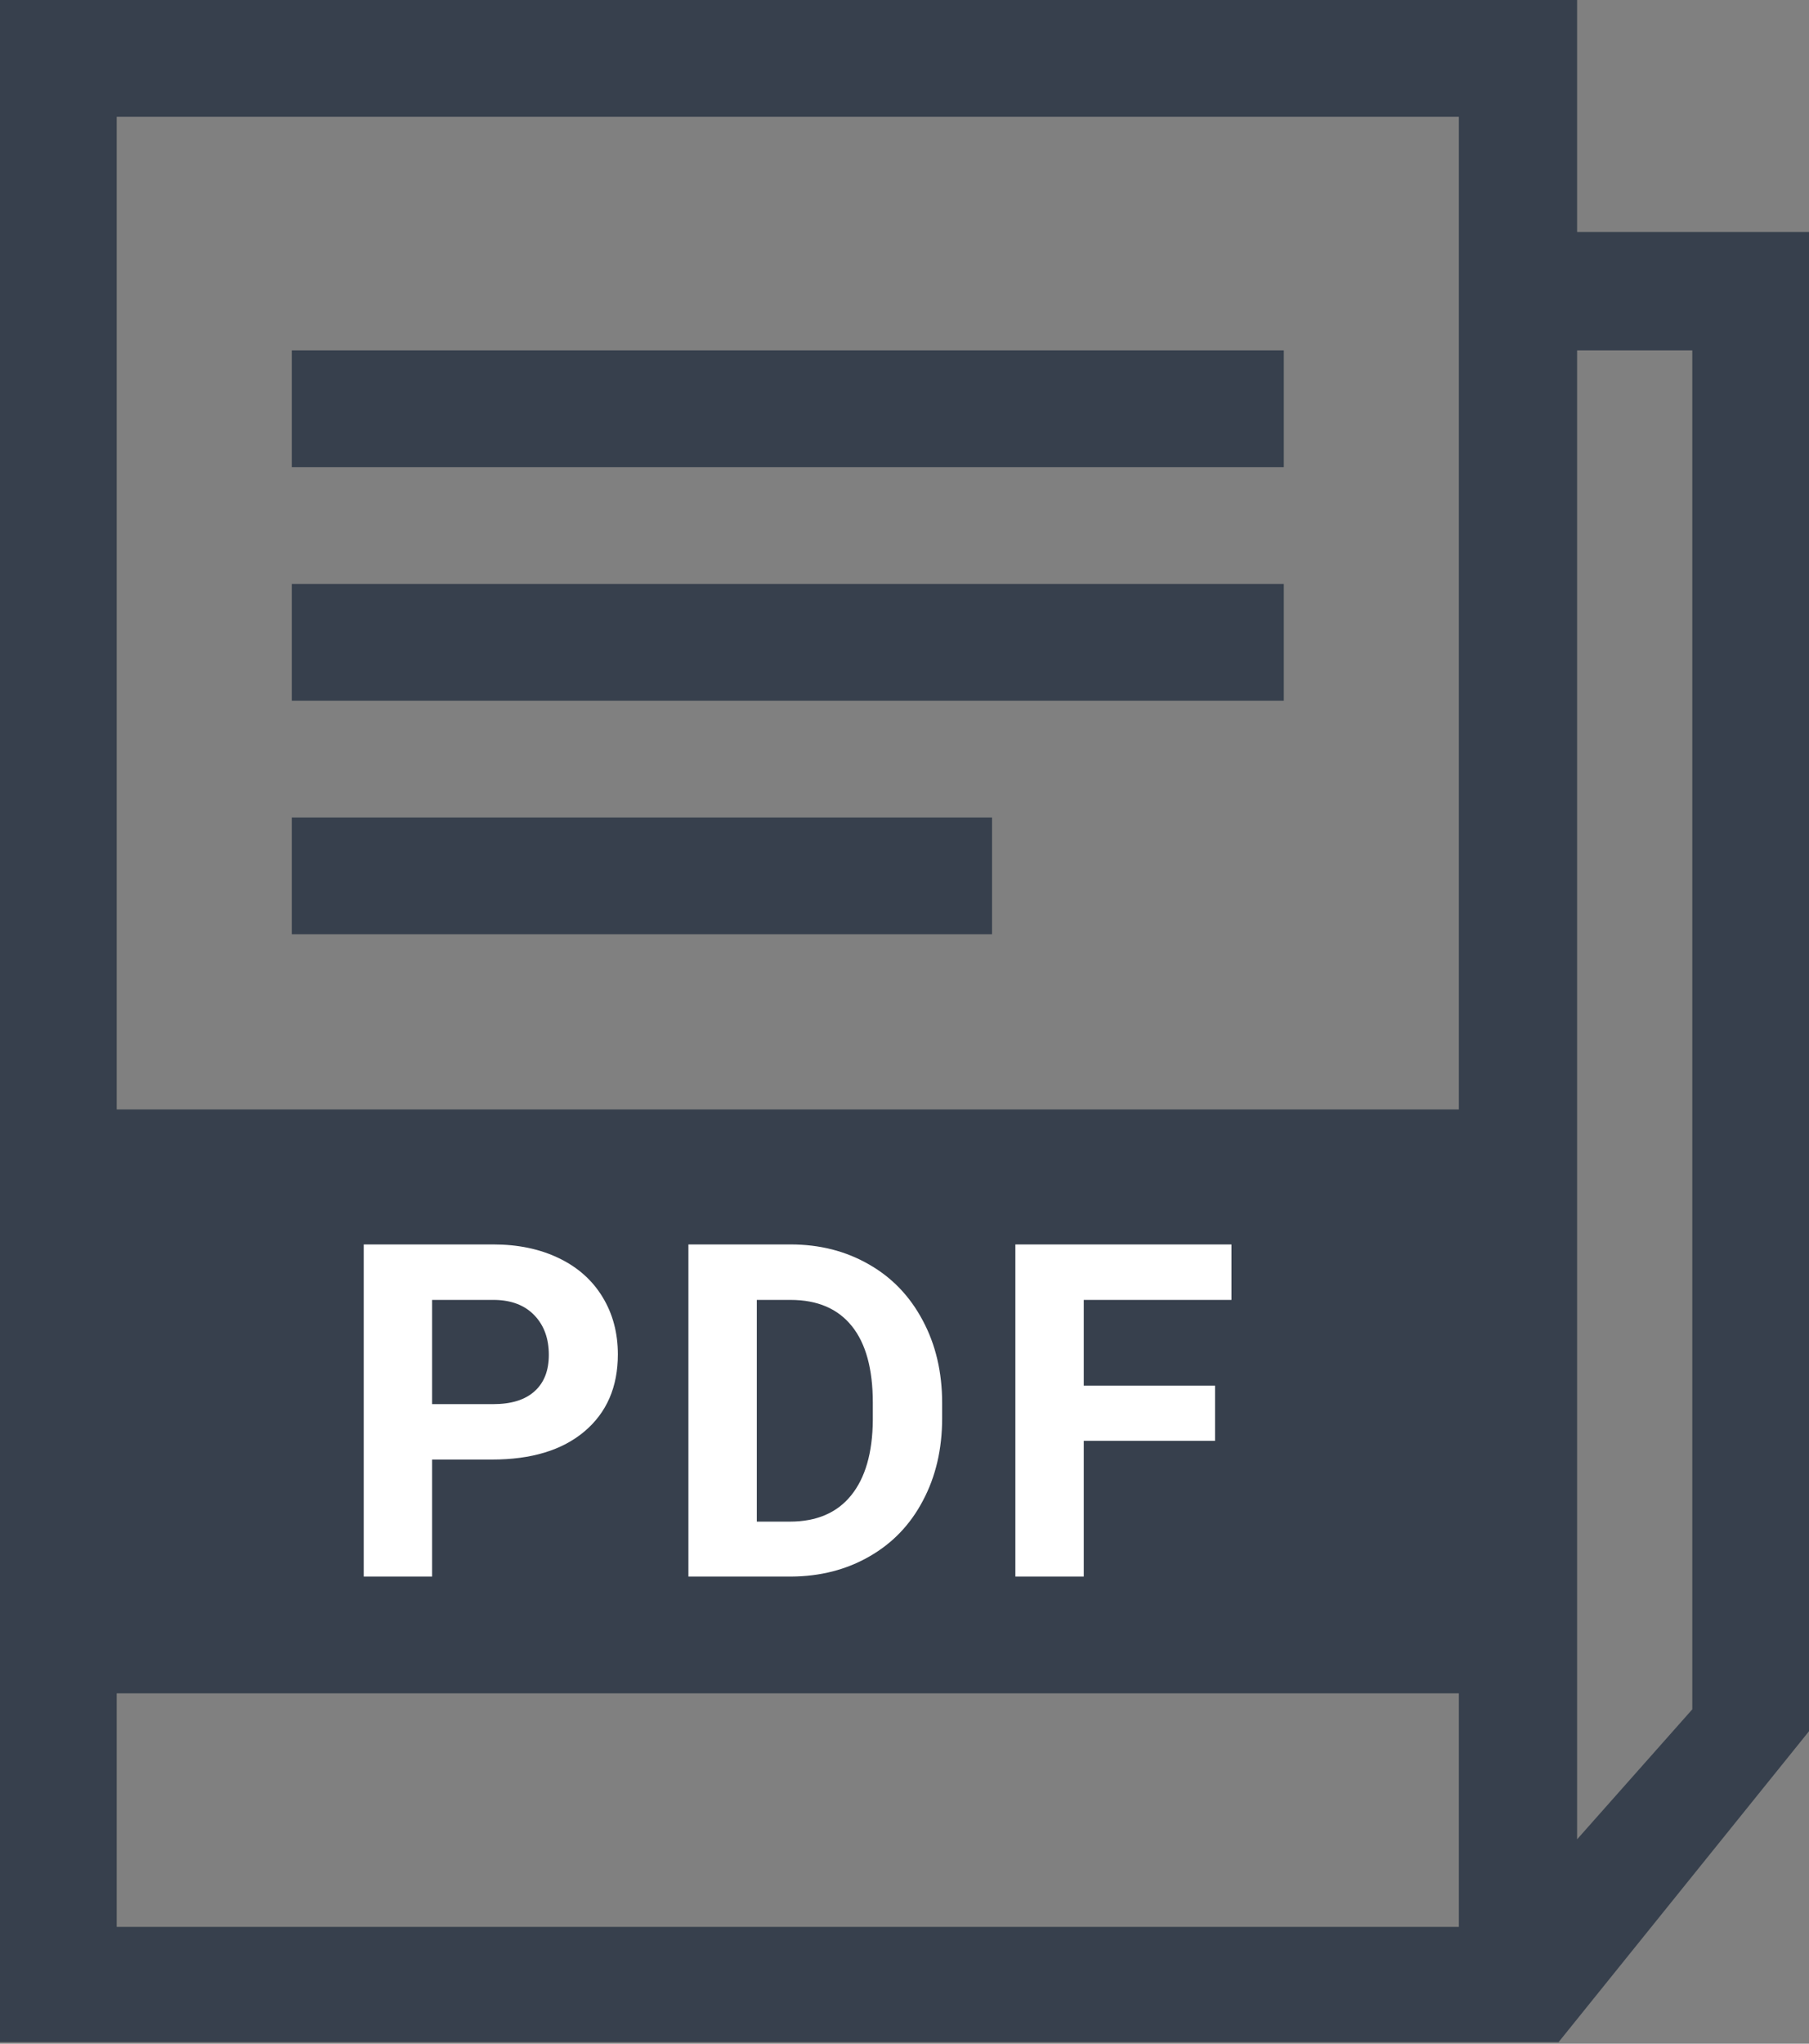
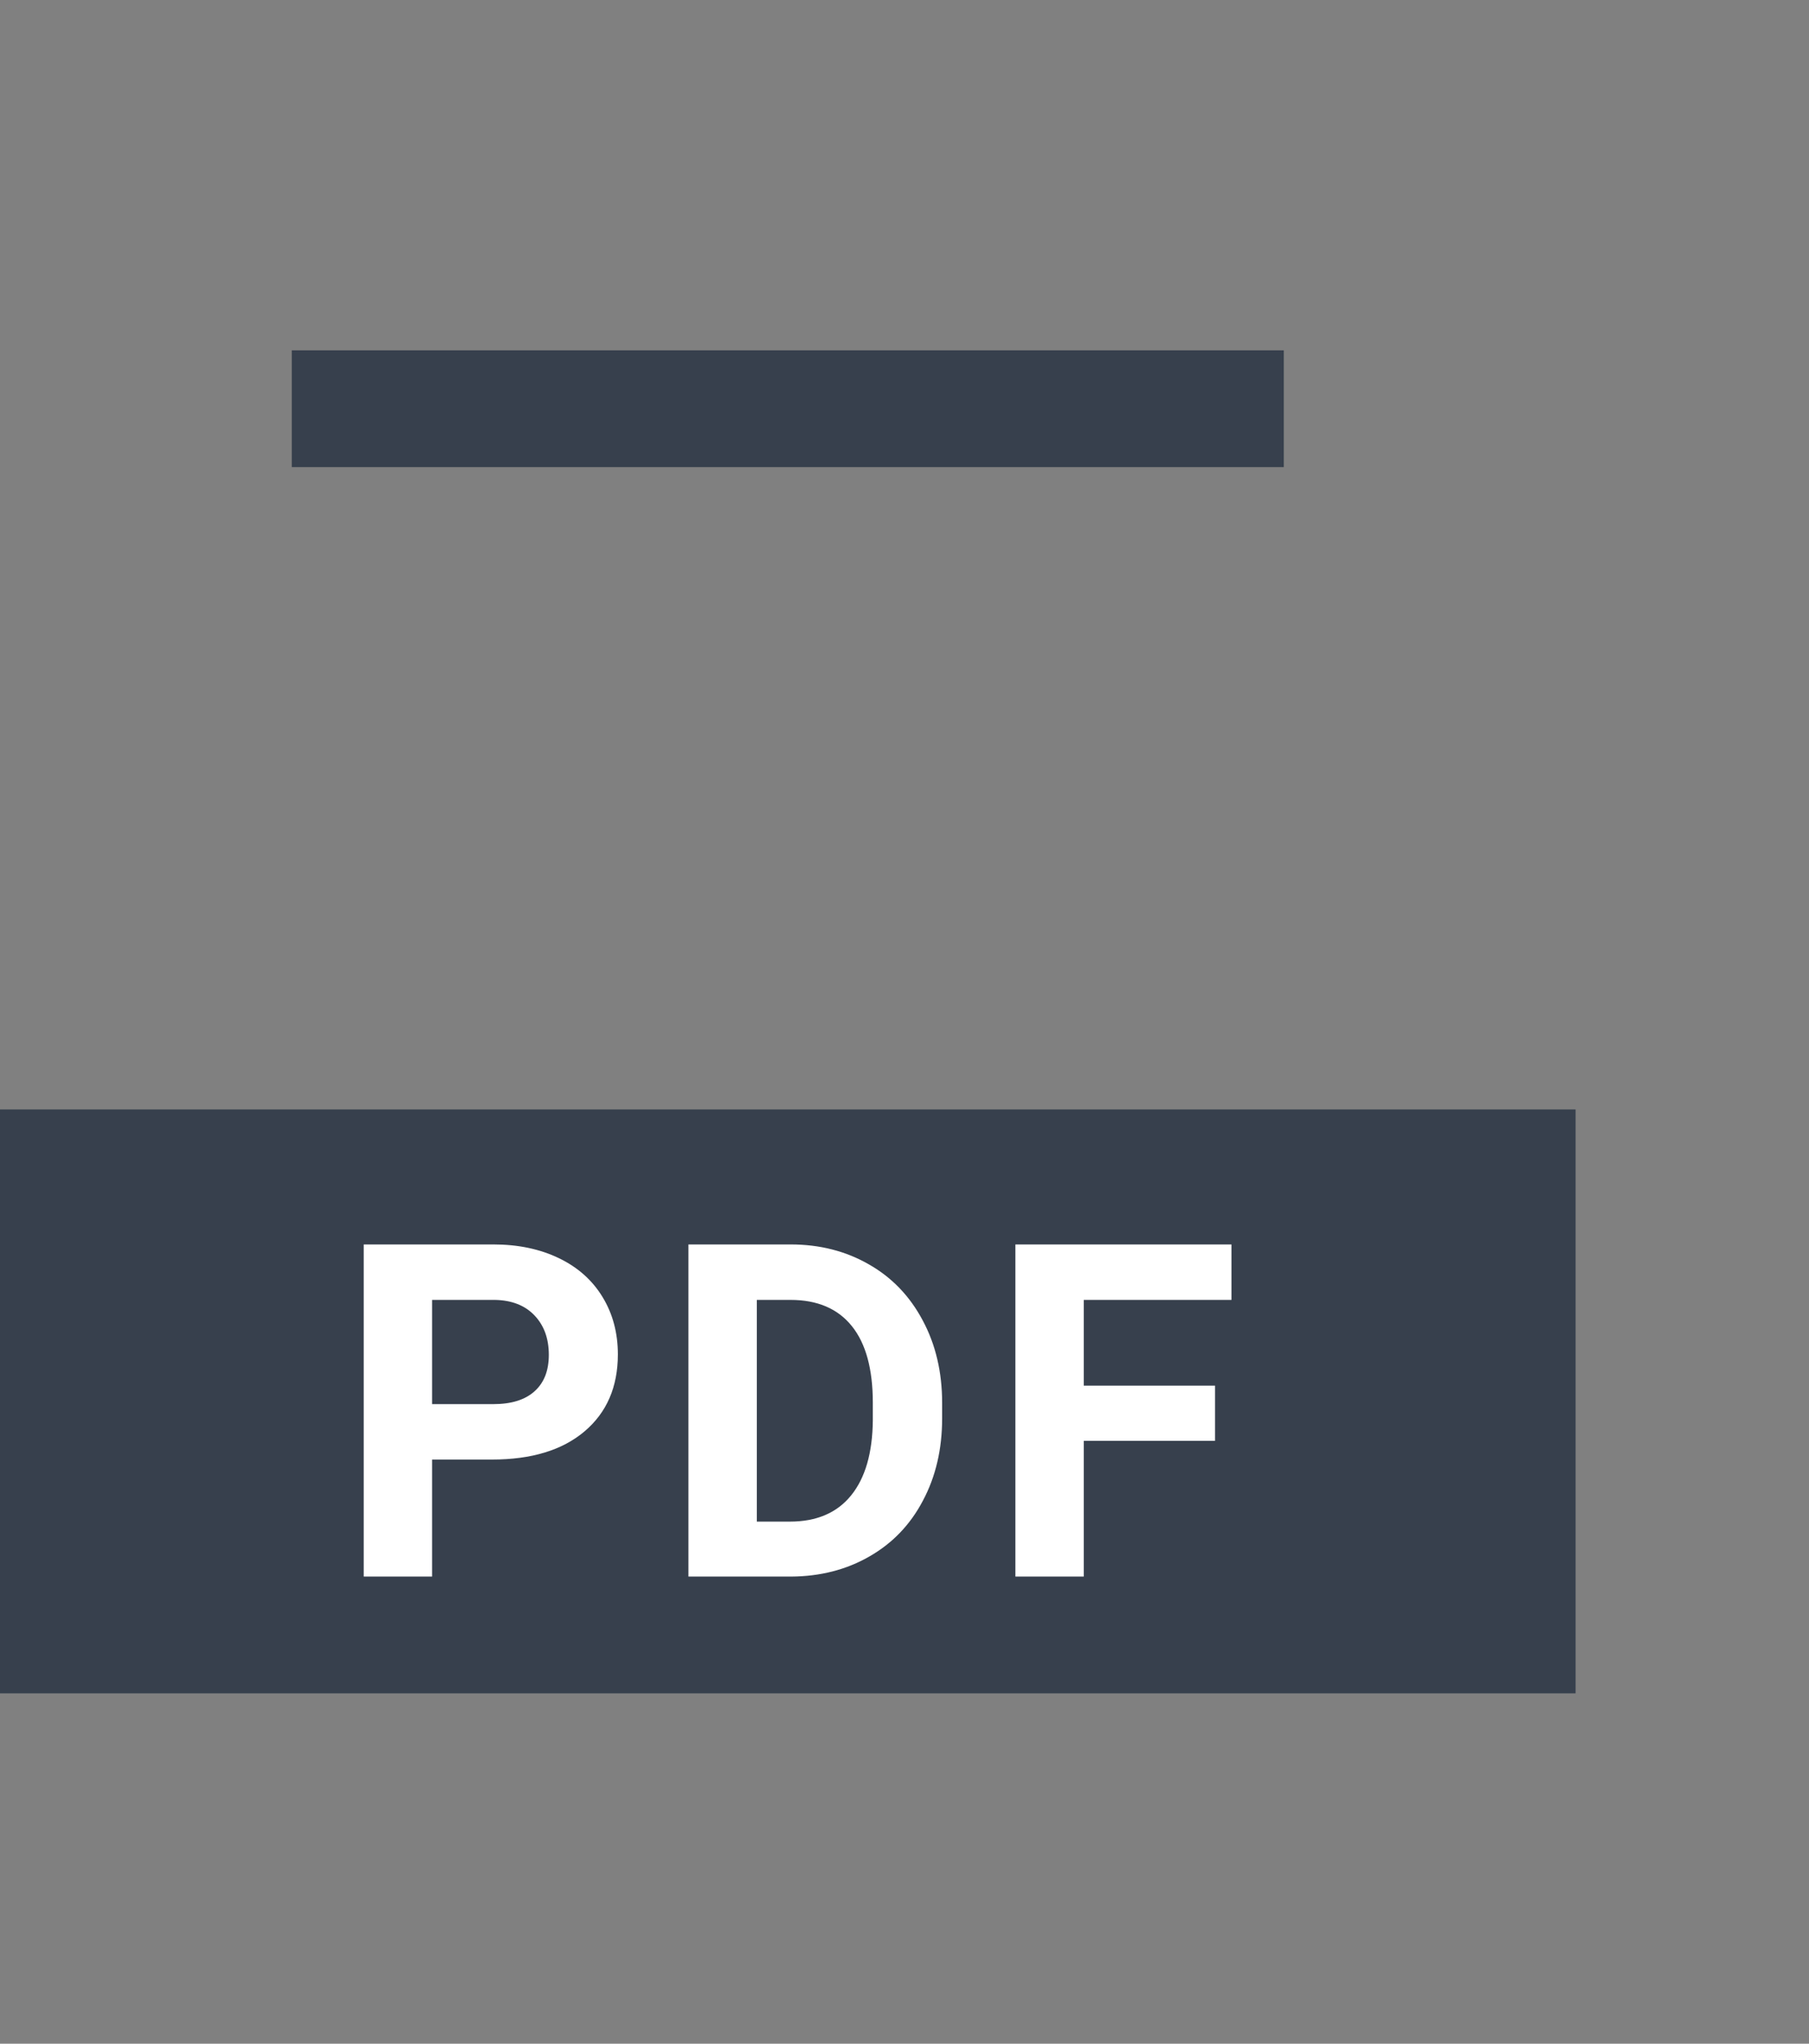
<svg xmlns="http://www.w3.org/2000/svg" width="31" height="35" viewBox="0 0 31 35" fill="none">
  <rect x="0" y="0" width="31" height="35" fill="#808080" stroke="none" />
-   <path d="M22 10H5V12H22V10Z" fill="#37404D" />
-   <path d="M17 14H5V16H17V14Z" fill="#37404D" />
  <path d="M22 6H5V8H22V6Z" fill="#37404D" />
-   <path d="M27.026 3.974V0H0V34.974H26.708L31 29.649V3.974H27.026ZM25 33H2V17.487V15.897V5.564V4.213V2H25V33ZM29 29.274L27.026 31.5V6H29V29.274Z" fill="#37404D" />
  <rect y="19" width="27" height="10" fill="#37404D" />
  <path d="M7.405 24.996V27H6.233V21.312H8.452C8.879 21.312 9.254 21.391 9.577 21.547C9.902 21.703 10.152 21.926 10.327 22.215C10.501 22.501 10.588 22.828 10.588 23.195C10.588 23.753 10.397 24.193 10.014 24.516C9.634 24.836 9.107 24.996 8.432 24.996H7.405ZM7.405 24.047H8.452C8.761 24.047 8.997 23.974 9.159 23.828C9.323 23.682 9.405 23.474 9.405 23.203C9.405 22.924 9.323 22.699 9.159 22.527C8.995 22.355 8.768 22.267 8.479 22.262H7.405V24.047ZM11.797 27V21.312H13.547C14.047 21.312 14.493 21.426 14.887 21.652C15.283 21.876 15.591 22.197 15.812 22.613C16.034 23.027 16.145 23.499 16.145 24.027V24.289C16.145 24.818 16.035 25.288 15.816 25.699C15.6 26.111 15.294 26.43 14.898 26.656C14.503 26.883 14.056 26.997 13.559 27H11.797ZM12.969 22.262V26.059H13.535C13.993 26.059 14.344 25.909 14.586 25.609C14.828 25.31 14.952 24.881 14.957 24.324V24.023C14.957 23.445 14.837 23.008 14.598 22.711C14.358 22.412 14.008 22.262 13.547 22.262H12.969ZM20.822 24.676H18.572V27H17.4V21.312H21.103V22.262H18.572V23.73H20.822V24.676Z" fill="white" />
</svg>